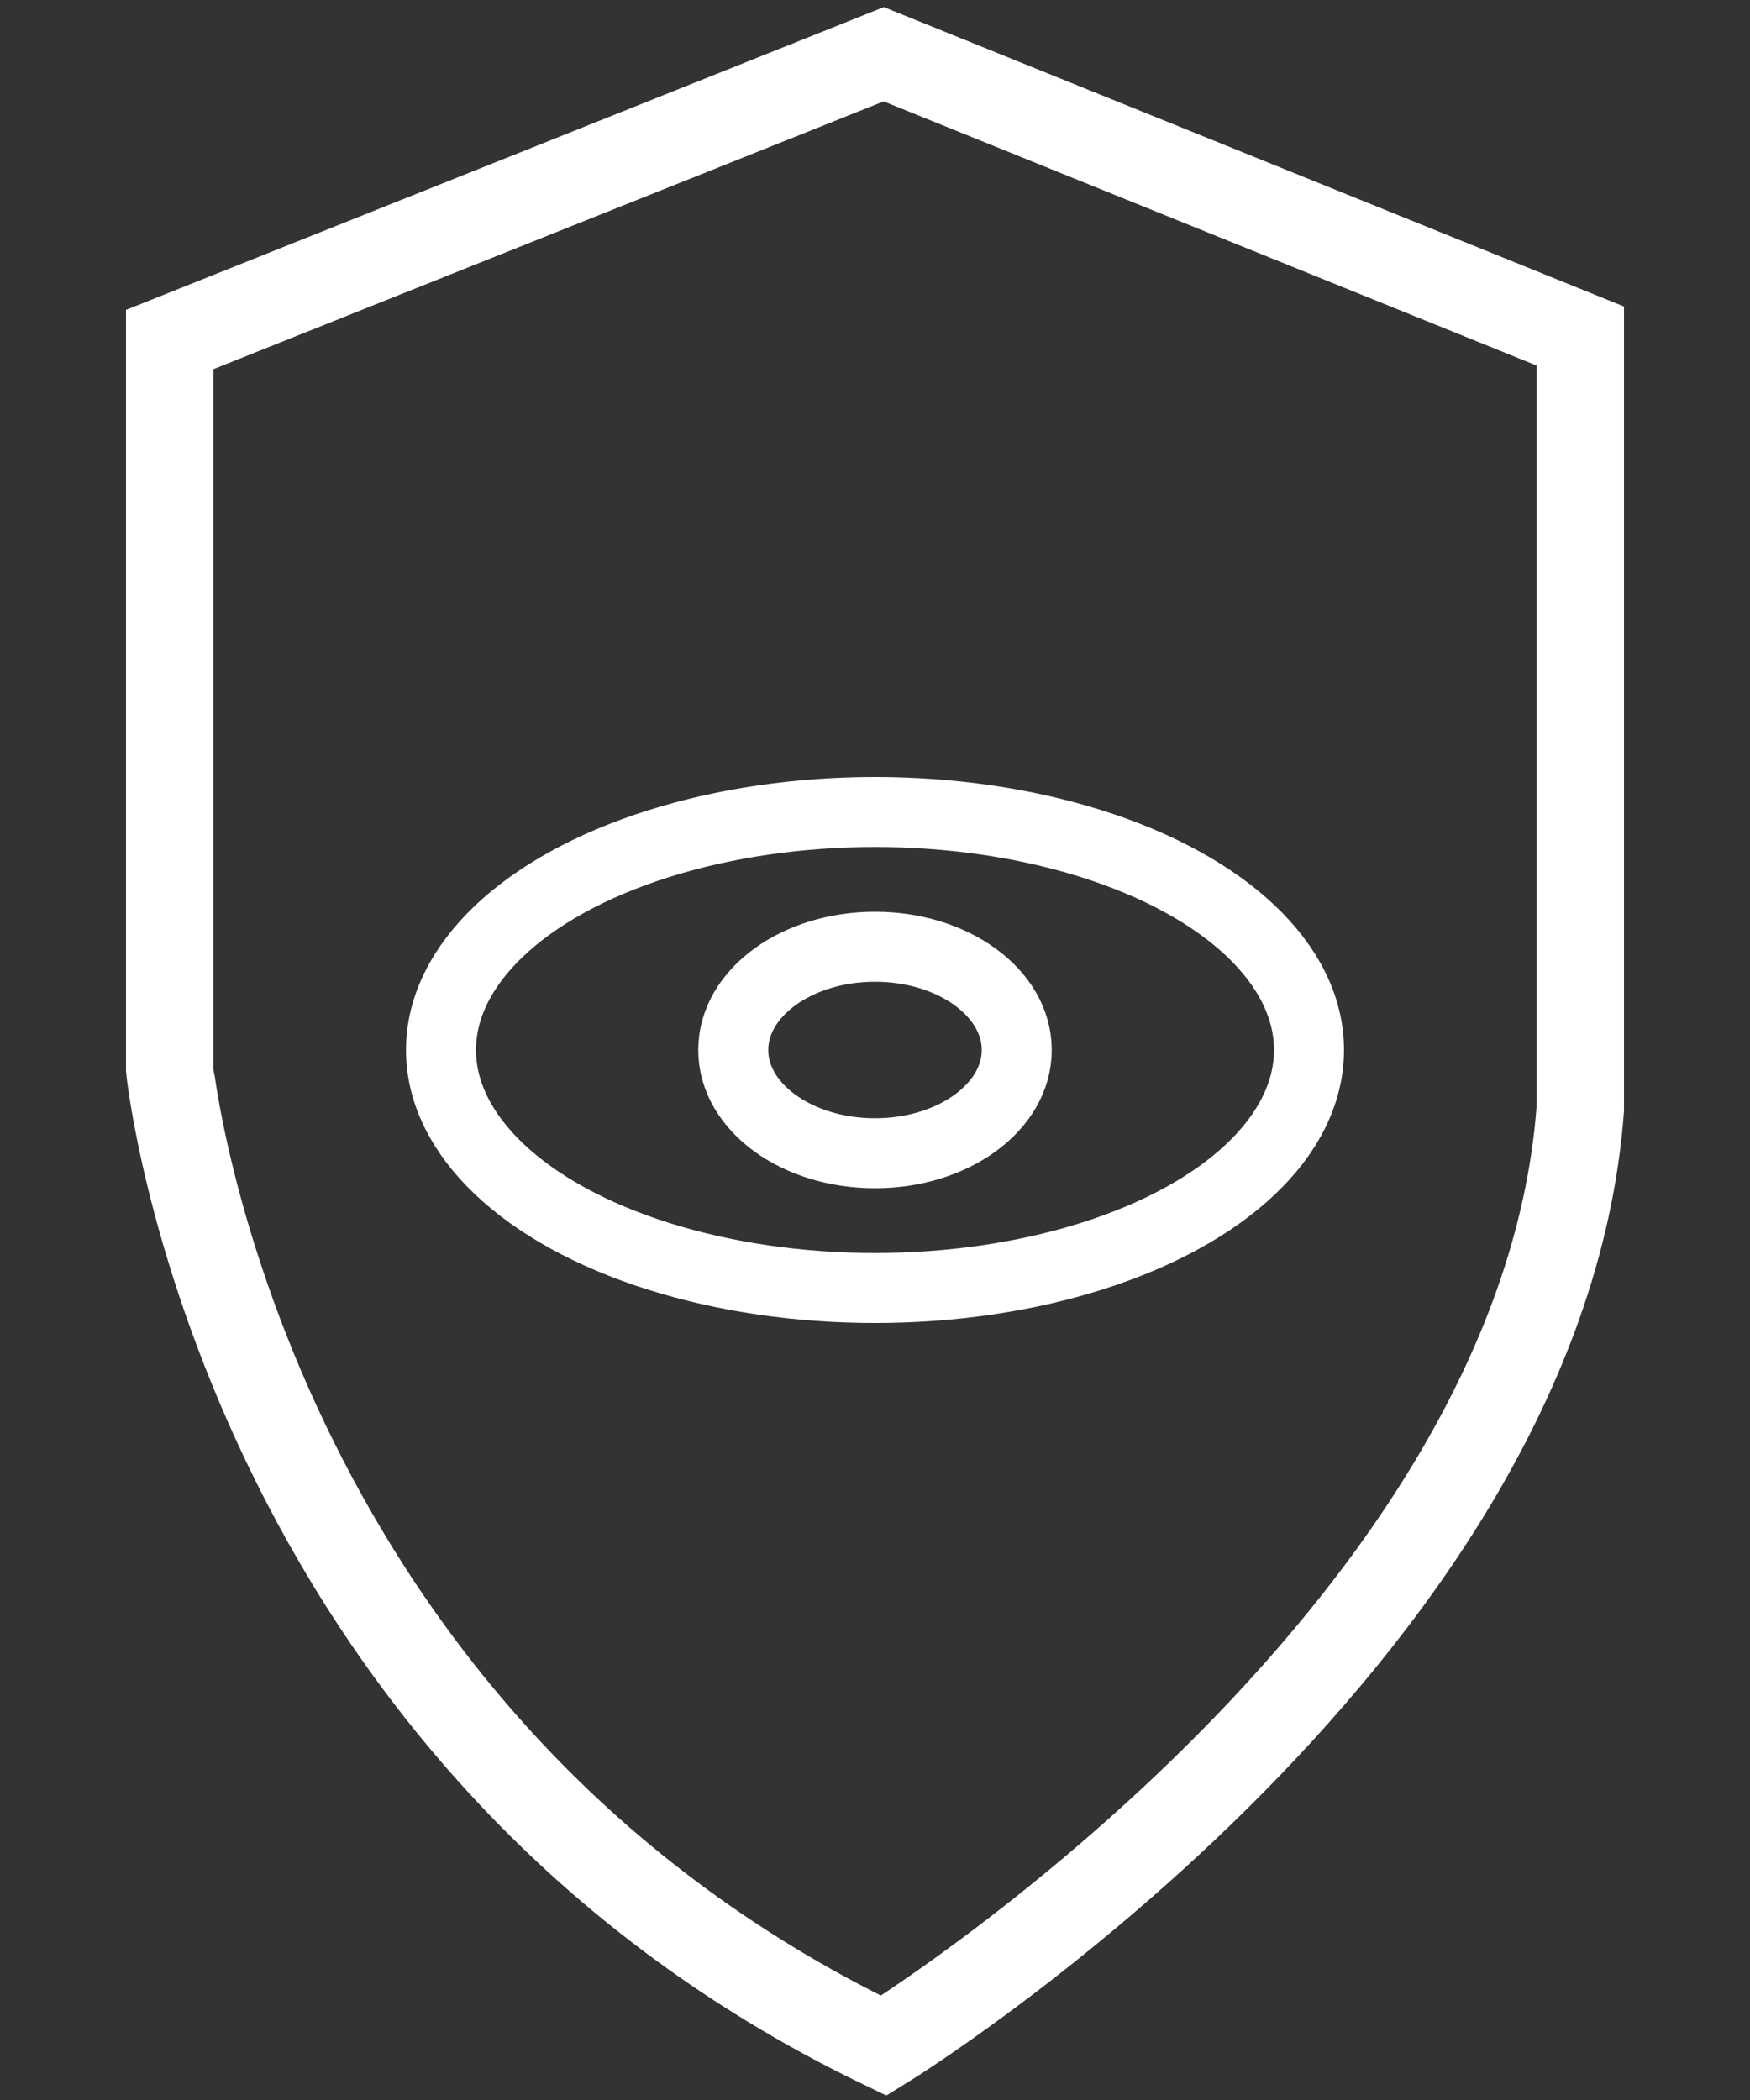
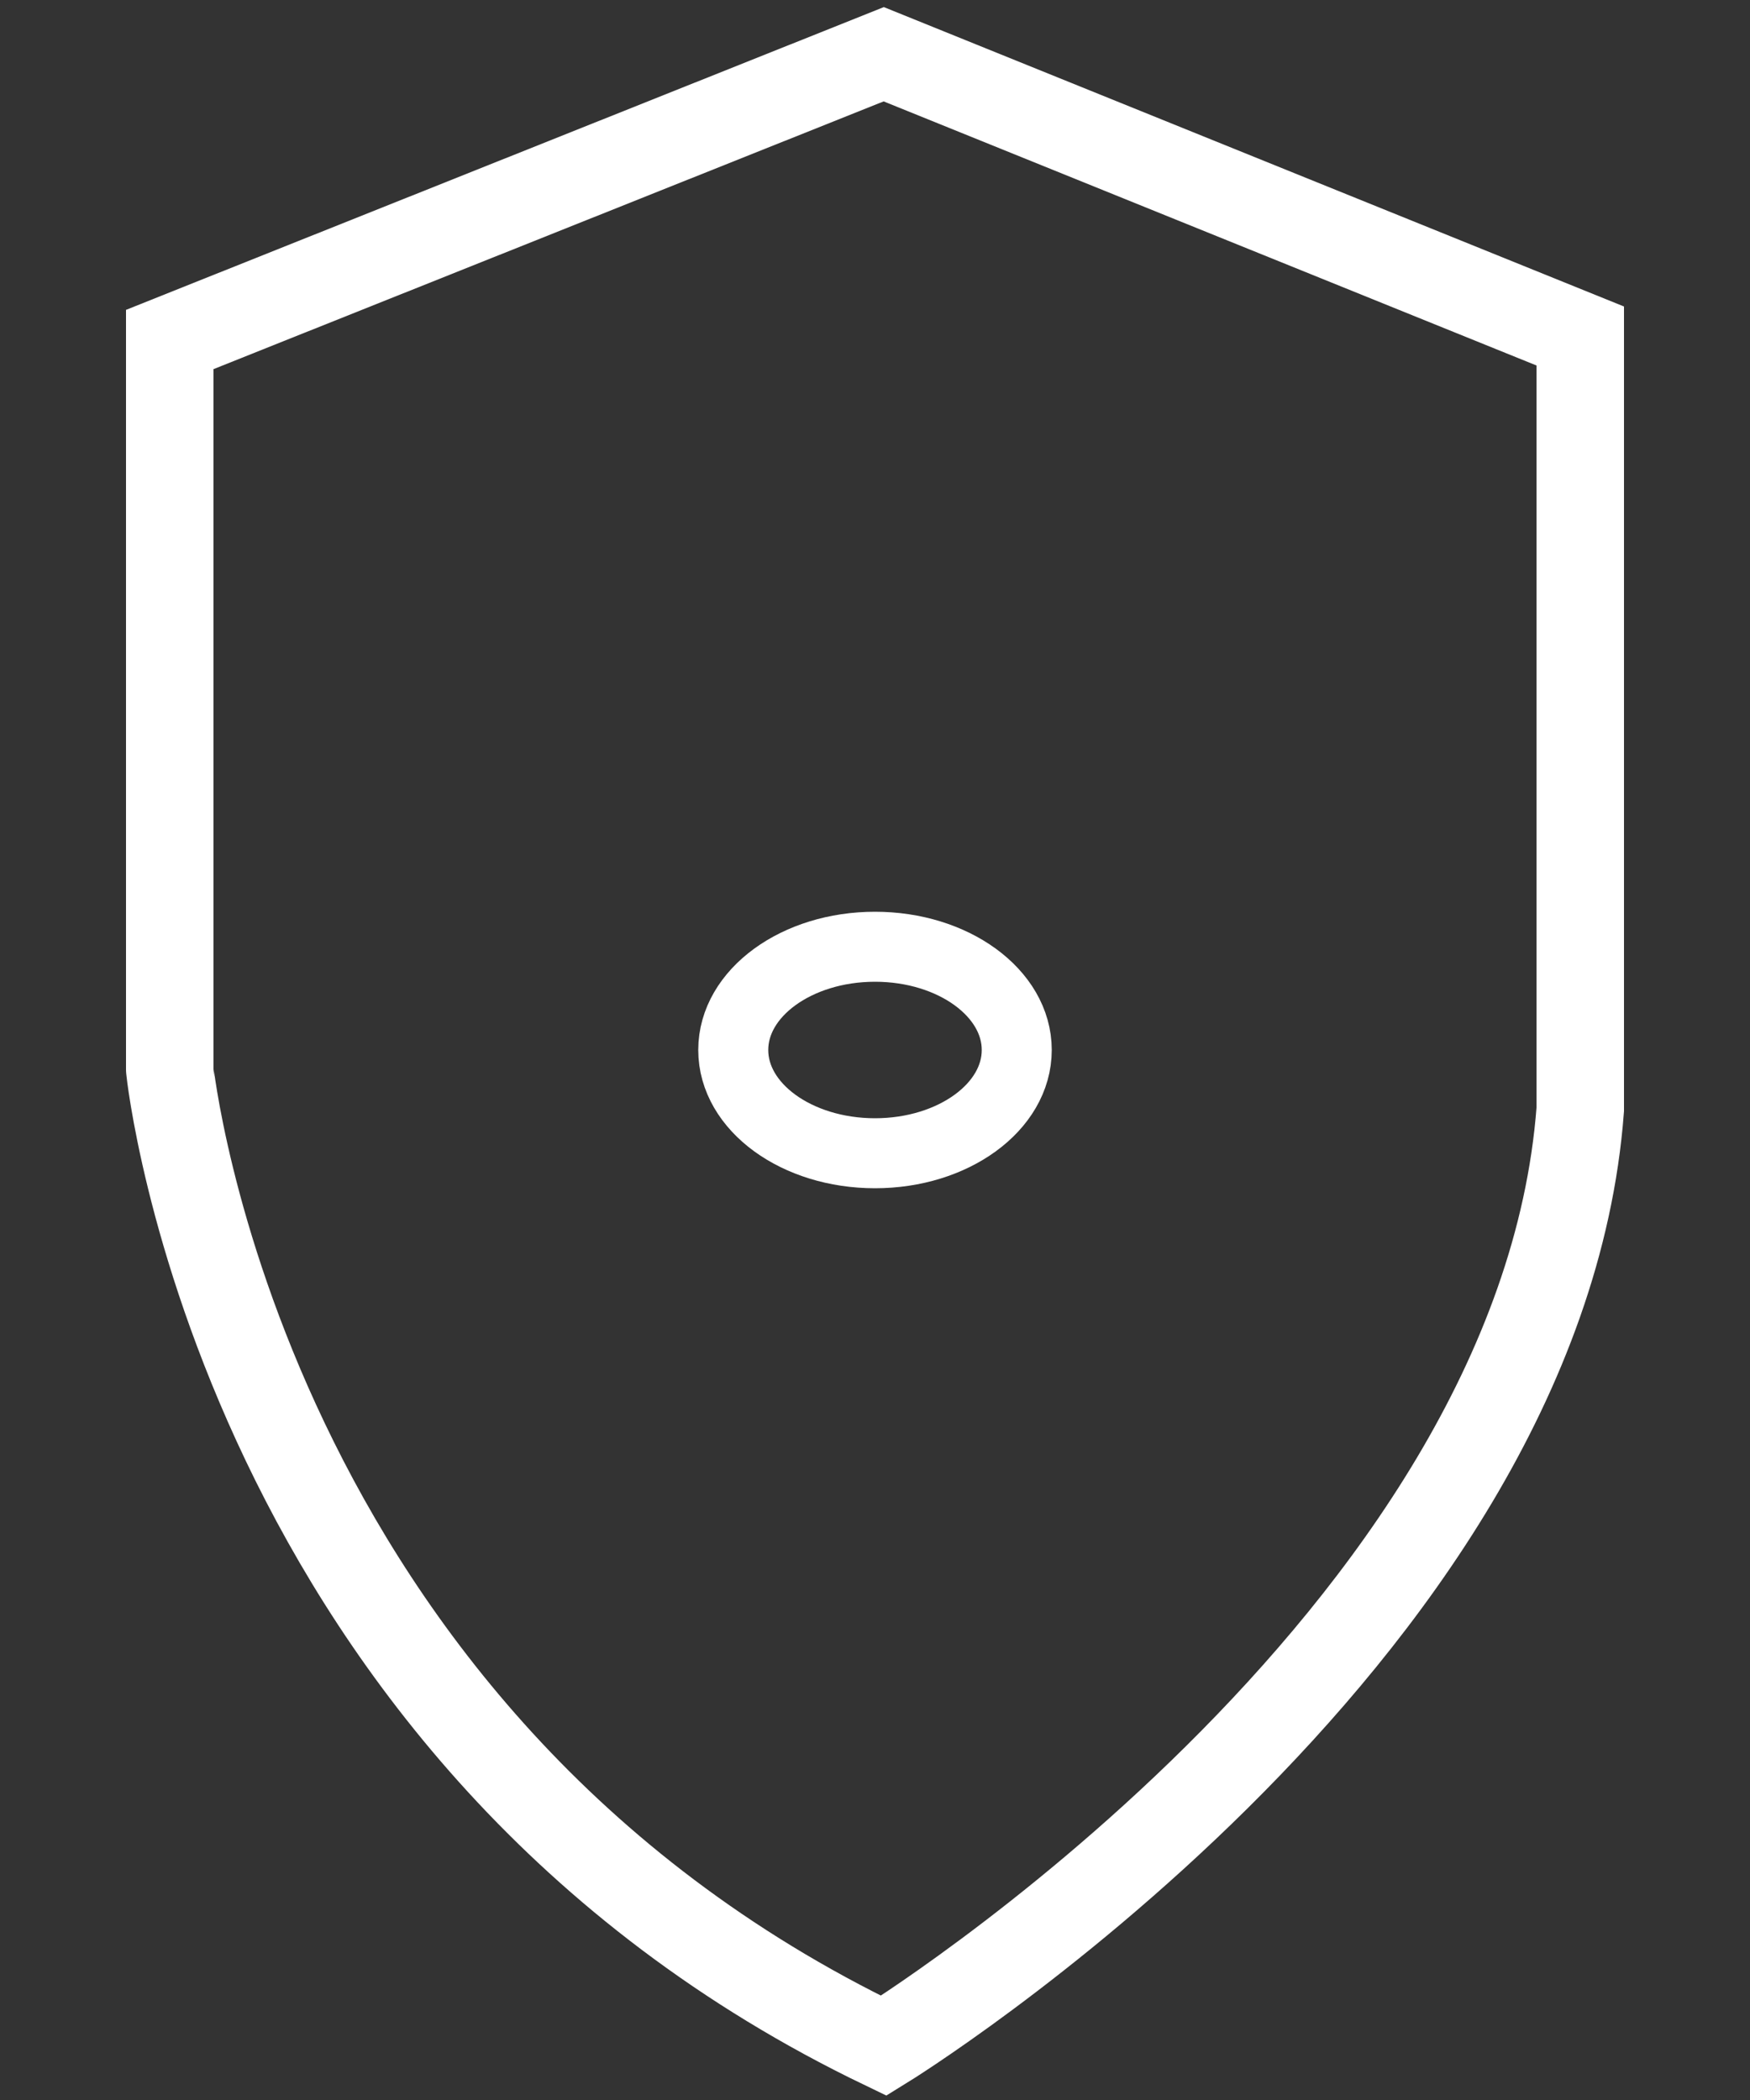
<svg xmlns="http://www.w3.org/2000/svg" version="1.1" x="0px" y="0px" viewBox="0 0 100 120" style="enable-background:new 0 0 100 120;" xml:space="preserve">
  <rect x="0" y="0" width="100" height="120" fill="#333333" stroke="none" />
  <style type="text/css">
	.st0{fill:url(#SVGID_1_);}
	.st1{fill:url(#SVGID_2_);}
	.st2{fill:url(#SVGID_3_);}
	.st3{fill:url(#SVGID_4_);}
	.st4{fill:url(#SVGID_5_);}
	.st5{fill:url(#SVGID_6_);}
	.st6{fill:url(#SVGID_7_);}
	.st7{fill:url(#SVGID_8_);}
	.st8{fill:url(#SVGID_9_);}
	.st9{fill:url(#SVGID_10_);}
	.st10{fill:url(#SVGID_11_);}
	.st11{fill:#202C55;}
	.st12{fill:#2794D2;}
	.st13{fill:#212C55;}
	.st14{fill:#212D55;}
	.st15{fill:#2894D2;}
	.st16{fill:#2994D2;}
	.st17{fill:url(#SVGID_12_);}
	.st18{fill:#2496D2;}
	.st19{fill:#FFFFFF;}
	.st20{fill:#212B54;}
	.st21{fill:#2CA3DD;}
	.st22{fill:#F0F1F3;}
	.st23{fill:#CDCCCC;}
	.st24{fill:#0D3B5D;}
	.st25{fill:#76BA56;}
	.st26{fill:#2D93D1;}
	.st27{fill:#0F3A5D;}
	.st28{fill:none;stroke:#FFFFFF;stroke-width:4;stroke-miterlimit:10;}
	.st29{fill:none;stroke:#FFFFFF;stroke-width:5;stroke-miterlimit:10;}
	.st30{fill:none;stroke:#0F3A5D;stroke-width:4;stroke-miterlimit:10;}
	.st31{fill:none;}
</style>
  <g id="Layer_4">
</g>
  <g id="Layer_3">
</g>
  <g id="Layer_2">
</g>
  <g id="Layer_1">
    <path class="st29" d="M50.5,116.9c0,0,37.5-23.1,39.8-53.5V19.2L50.5,3.1L9.7,19.4v41.7C9.7,61.2,13.7,99.2,50.5,116.9z" />
-     <ellipse class="st28" cx="50" cy="60" rx="24.8" ry="13.6" />
    <ellipse class="st28" cx="50" cy="60" rx="8.1" ry="5.9" />
    <g id="Layer_5">
	</g>
  </g>
</svg>